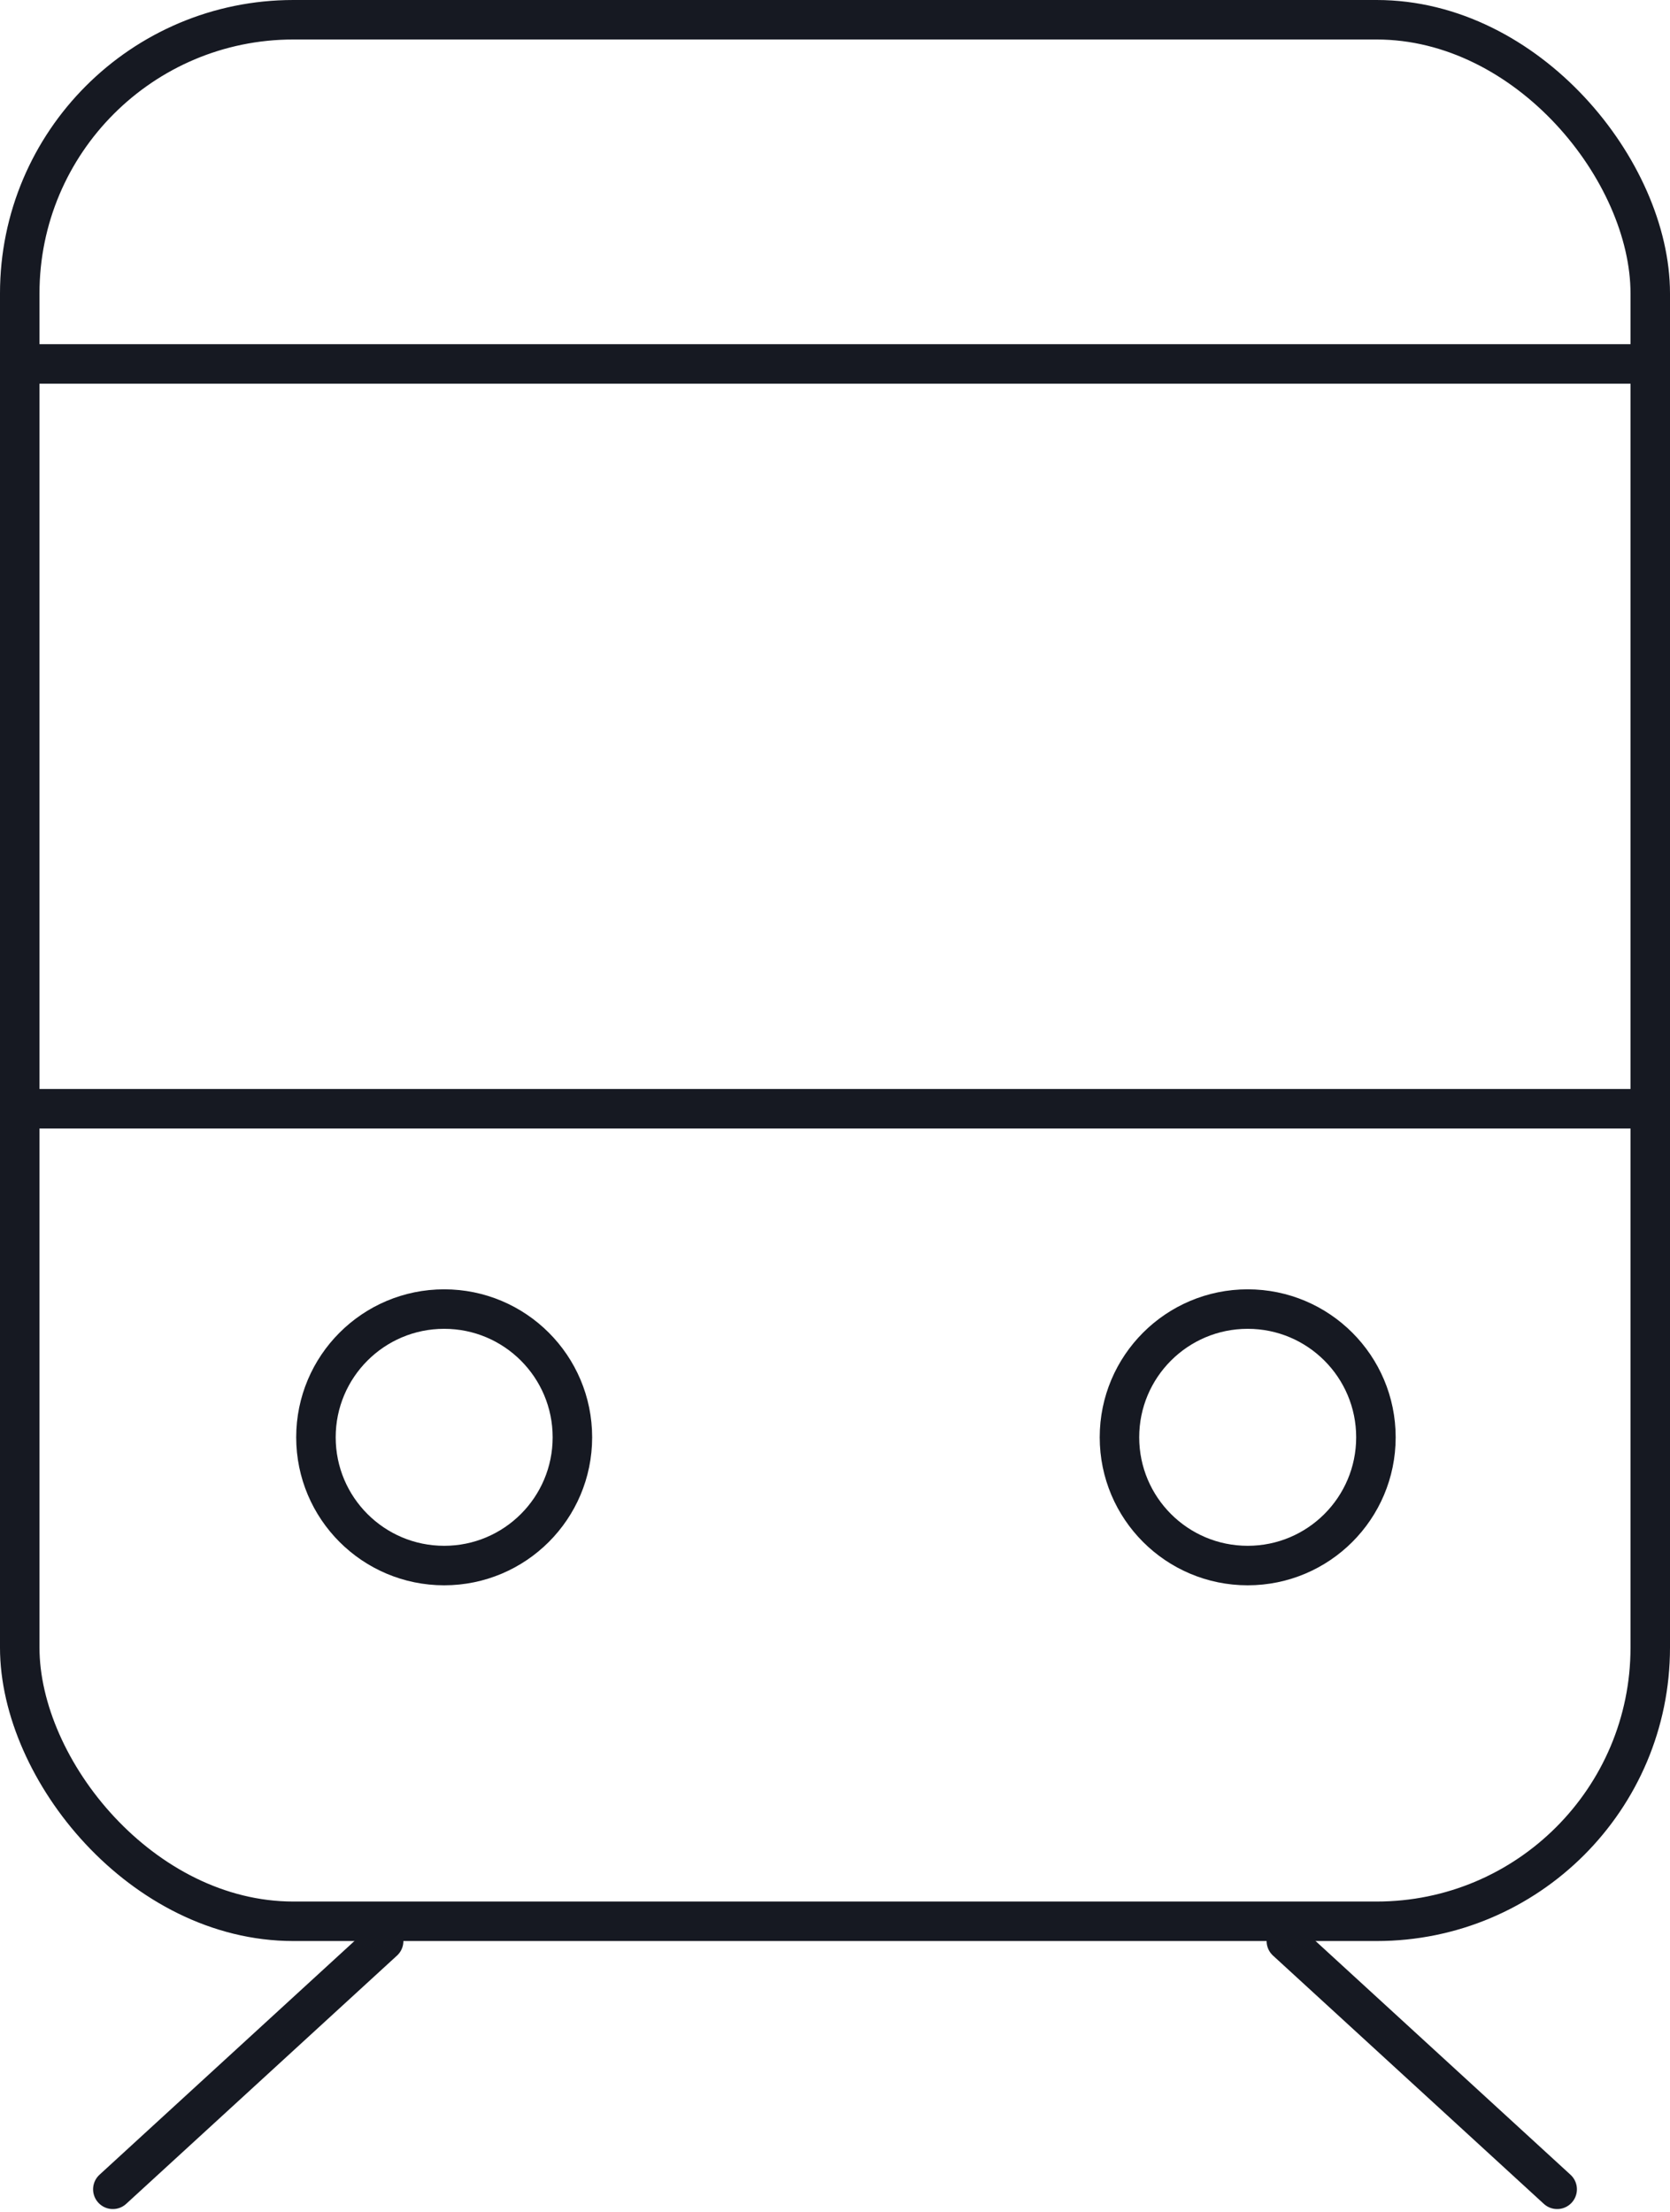
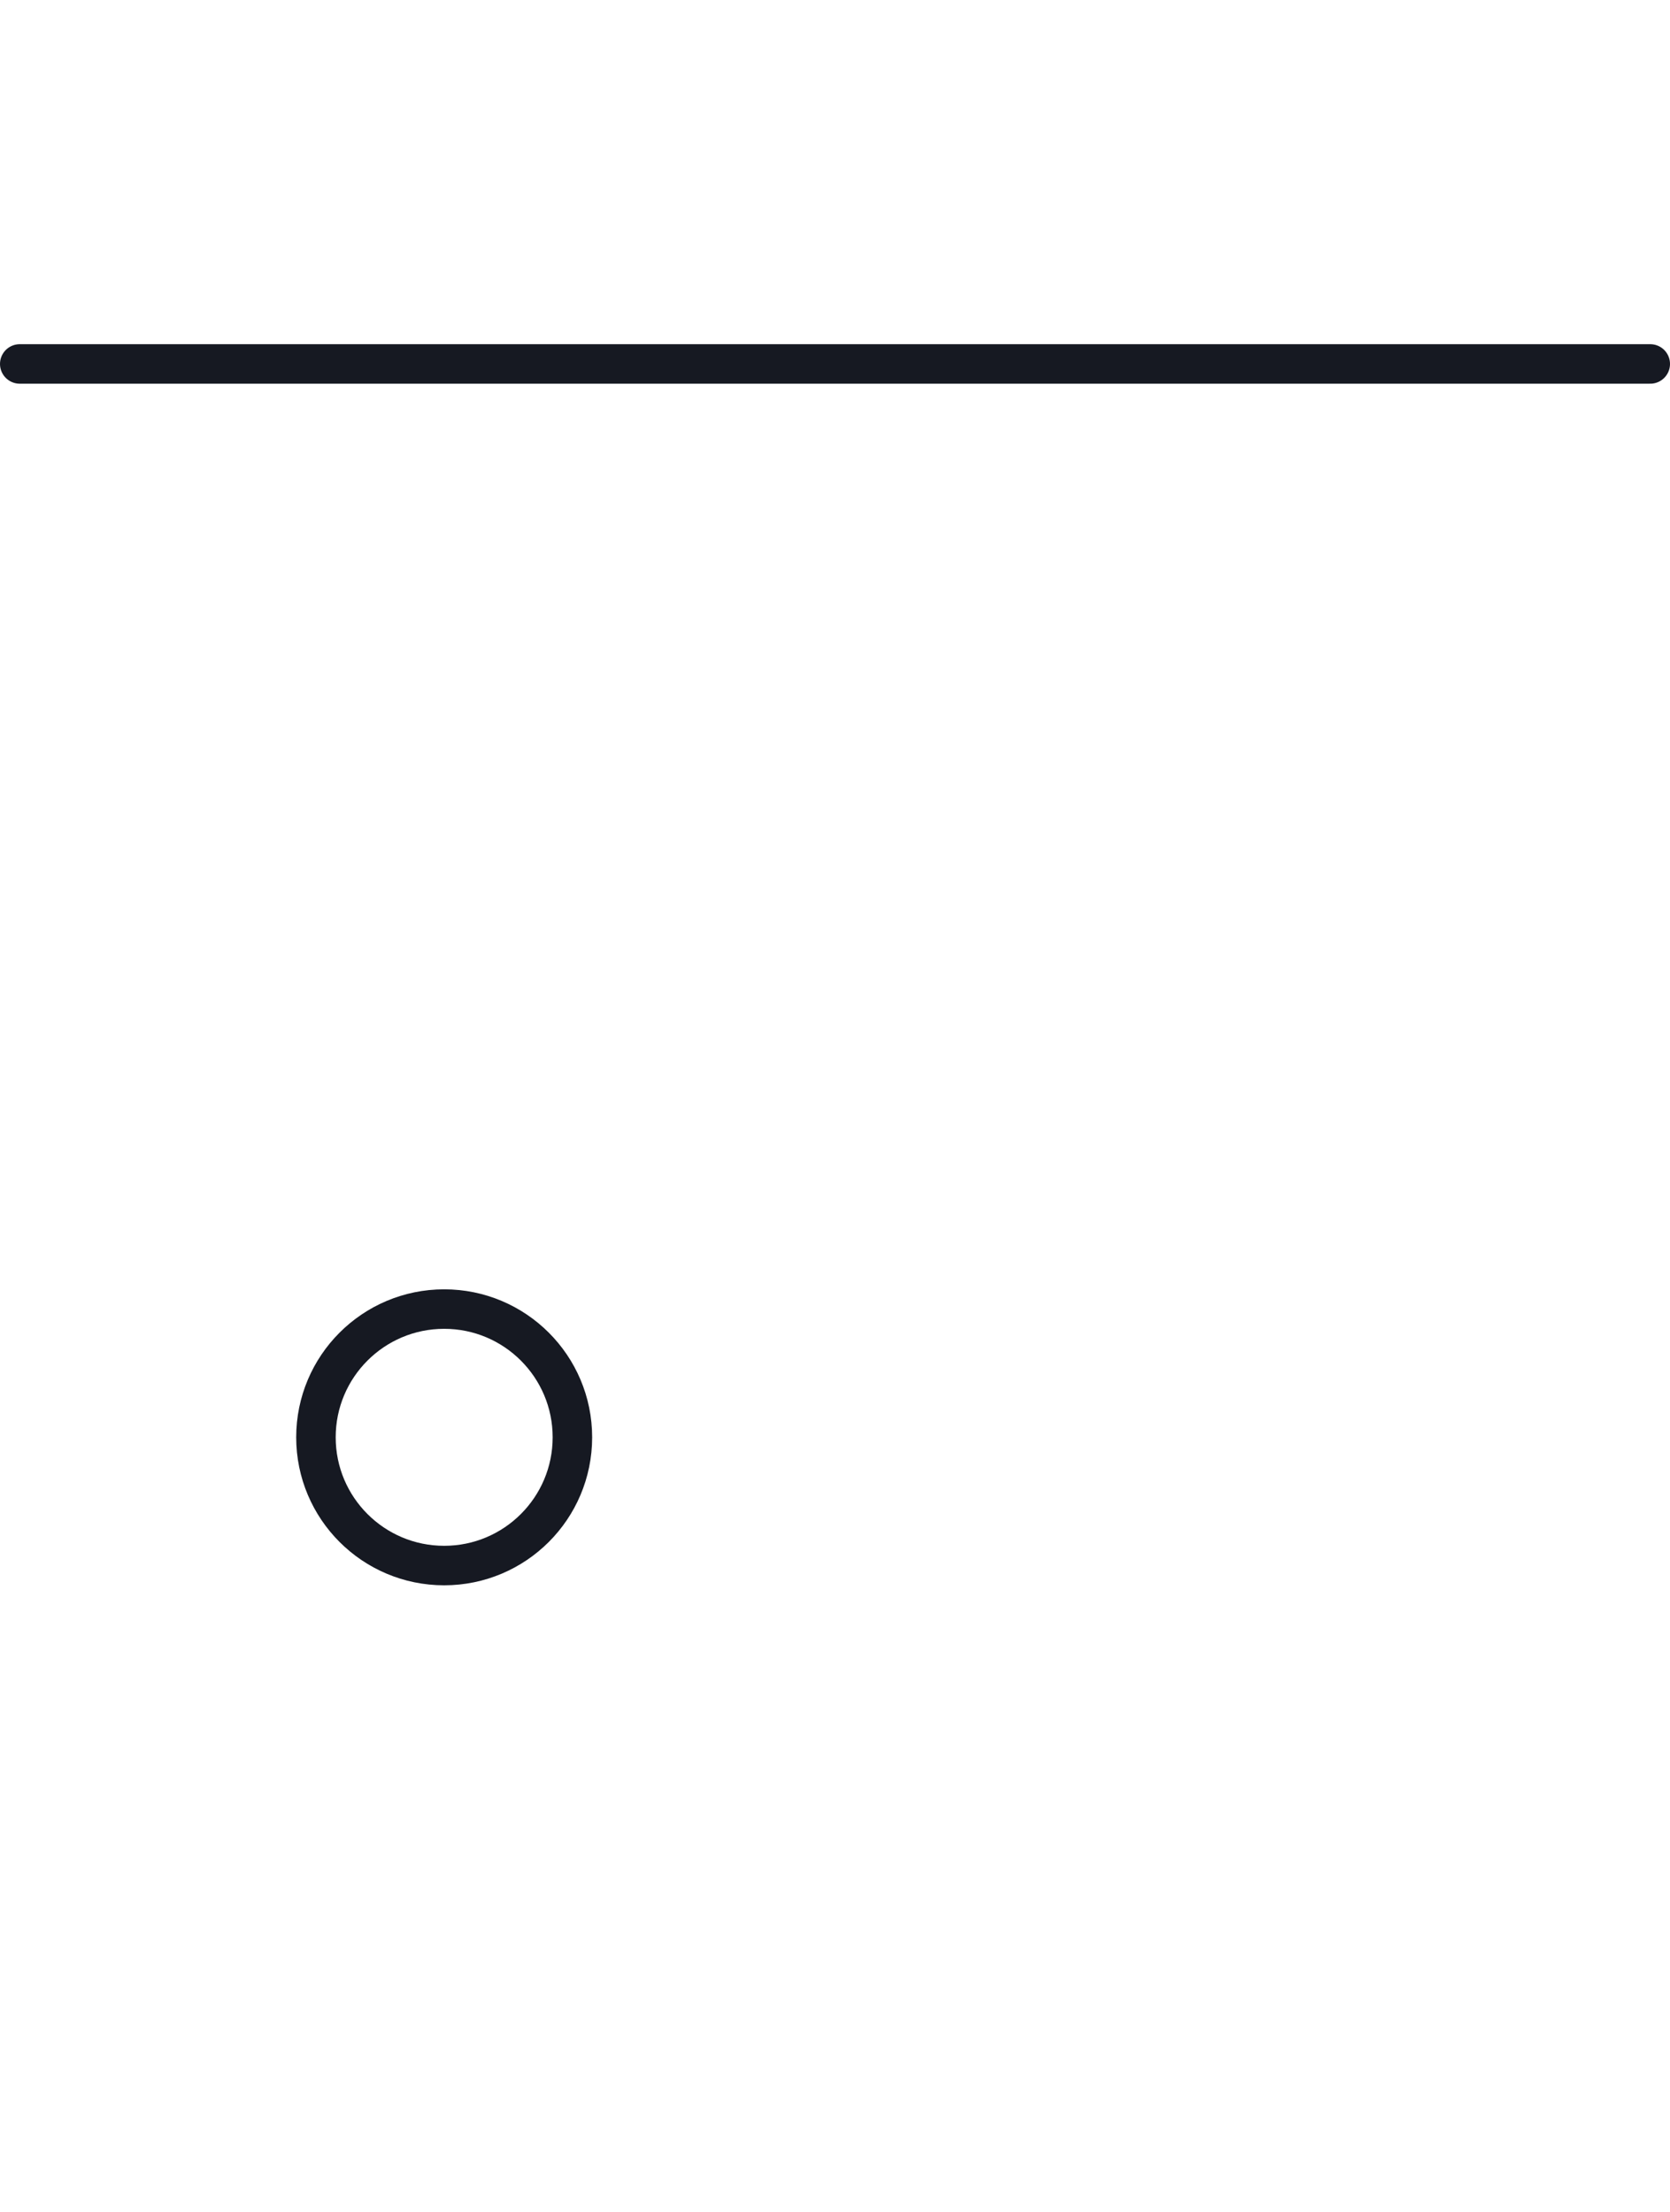
<svg xmlns="http://www.w3.org/2000/svg" width="74" height="98" viewBox="0 0 74 98" fill="none">
-   <rect x="0.875" y="0.875" width="72.25" height="84.25" rx="12.125" stroke="#161922" stroke-width="1.75" stroke-linecap="round" stroke-linejoin="round" />
  <line x1="0.875" y1="16.125" x2="73.125" y2="16.125" stroke="#161922" stroke-width="1.75" stroke-linecap="round" stroke-linejoin="round" />
-   <line x1="0.875" y1="49.125" x2="73.125" y2="49.125" stroke="#161922" stroke-width="1.75" stroke-linecap="round" stroke-linejoin="round" />
  <path d="M19.682 69.364C22.82 69.364 25.364 66.82 25.364 63.682C25.364 60.544 22.82 58 19.682 58C16.544 58 14 60.544 14 63.682C14 66.82 16.544 69.364 19.682 69.364Z" stroke="#161922" stroke-width="1.75" stroke-miterlimit="10" stroke-linecap="round" stroke-linejoin="round" />
-   <path d="M55.287 69.364C58.425 69.364 60.969 66.82 60.969 63.682C60.969 60.544 58.425 58 55.287 58C52.149 58 49.605 60.544 49.605 63.682C49.605 66.82 52.149 69.364 55.287 69.364Z" stroke="#161922" stroke-width="1.75" stroke-miterlimit="10" stroke-linecap="round" stroke-linejoin="round" />
-   <path d="M57 86L69 97" stroke="#161922" stroke-width="1.75" stroke-miterlimit="10" stroke-linecap="round" stroke-linejoin="round" />
-   <path d="M17 86L5 97" stroke="#161922" stroke-width="1.75" stroke-miterlimit="10" stroke-linecap="round" stroke-linejoin="round" />
</svg>